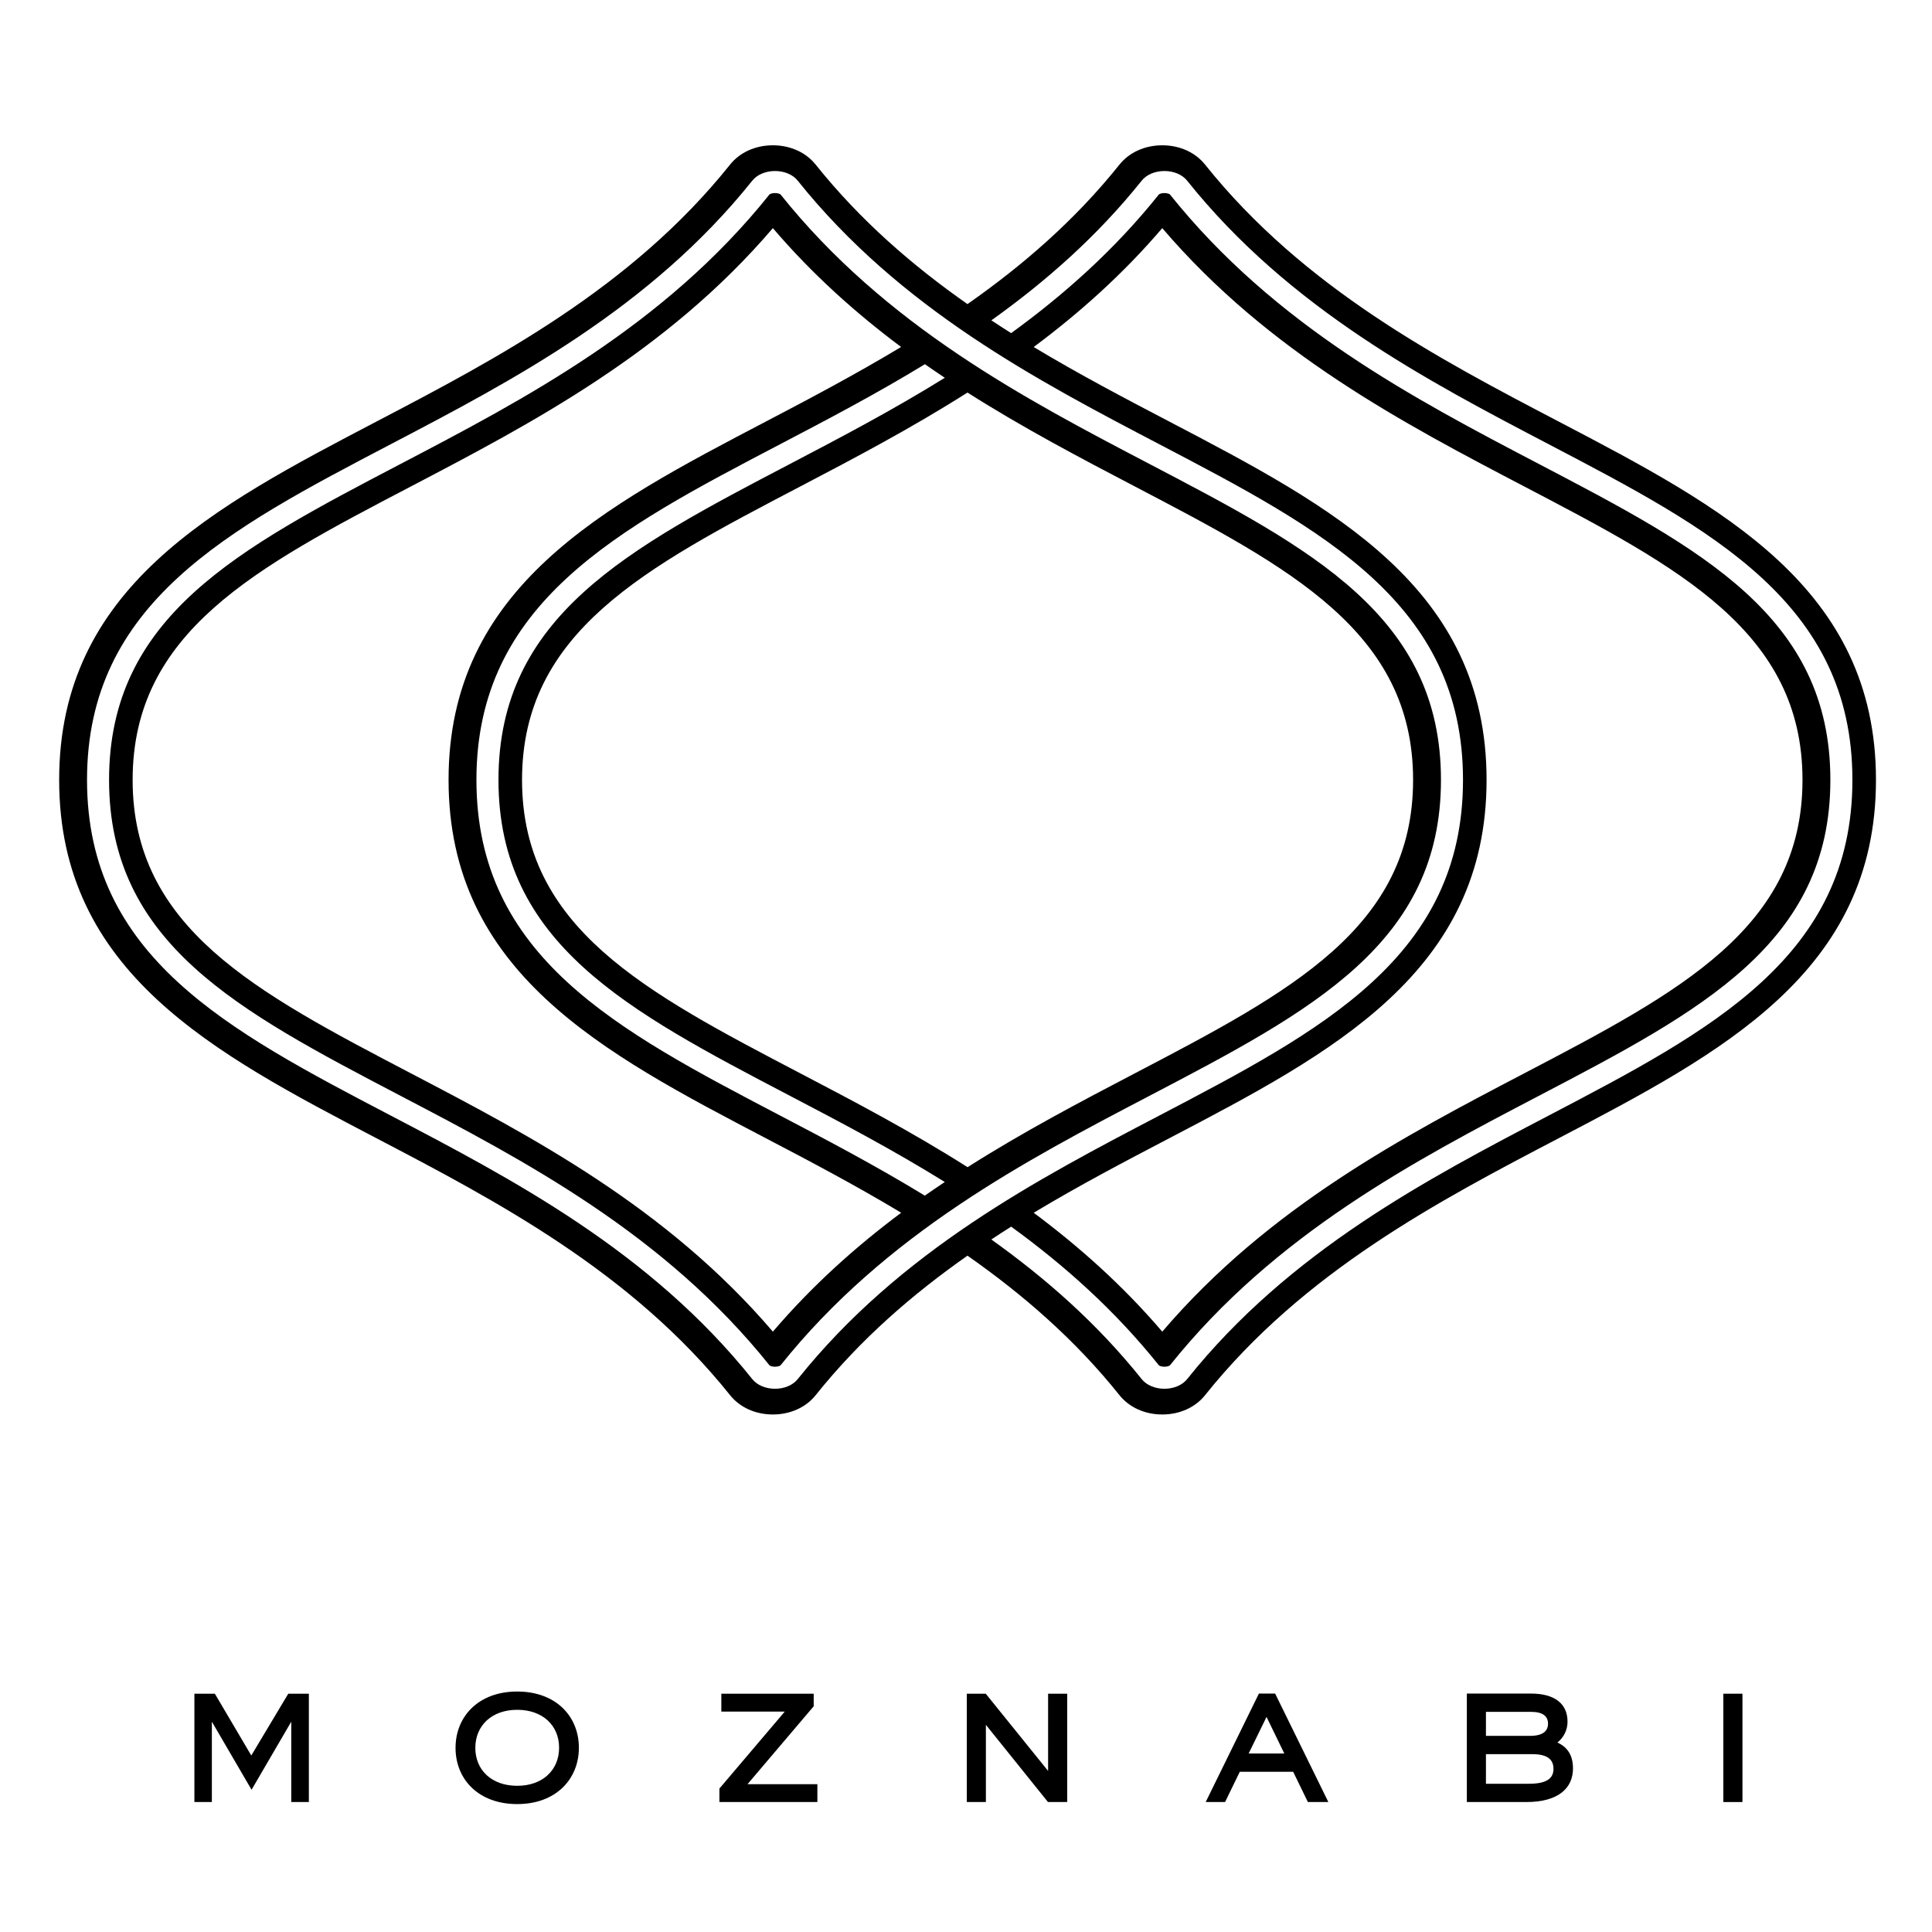
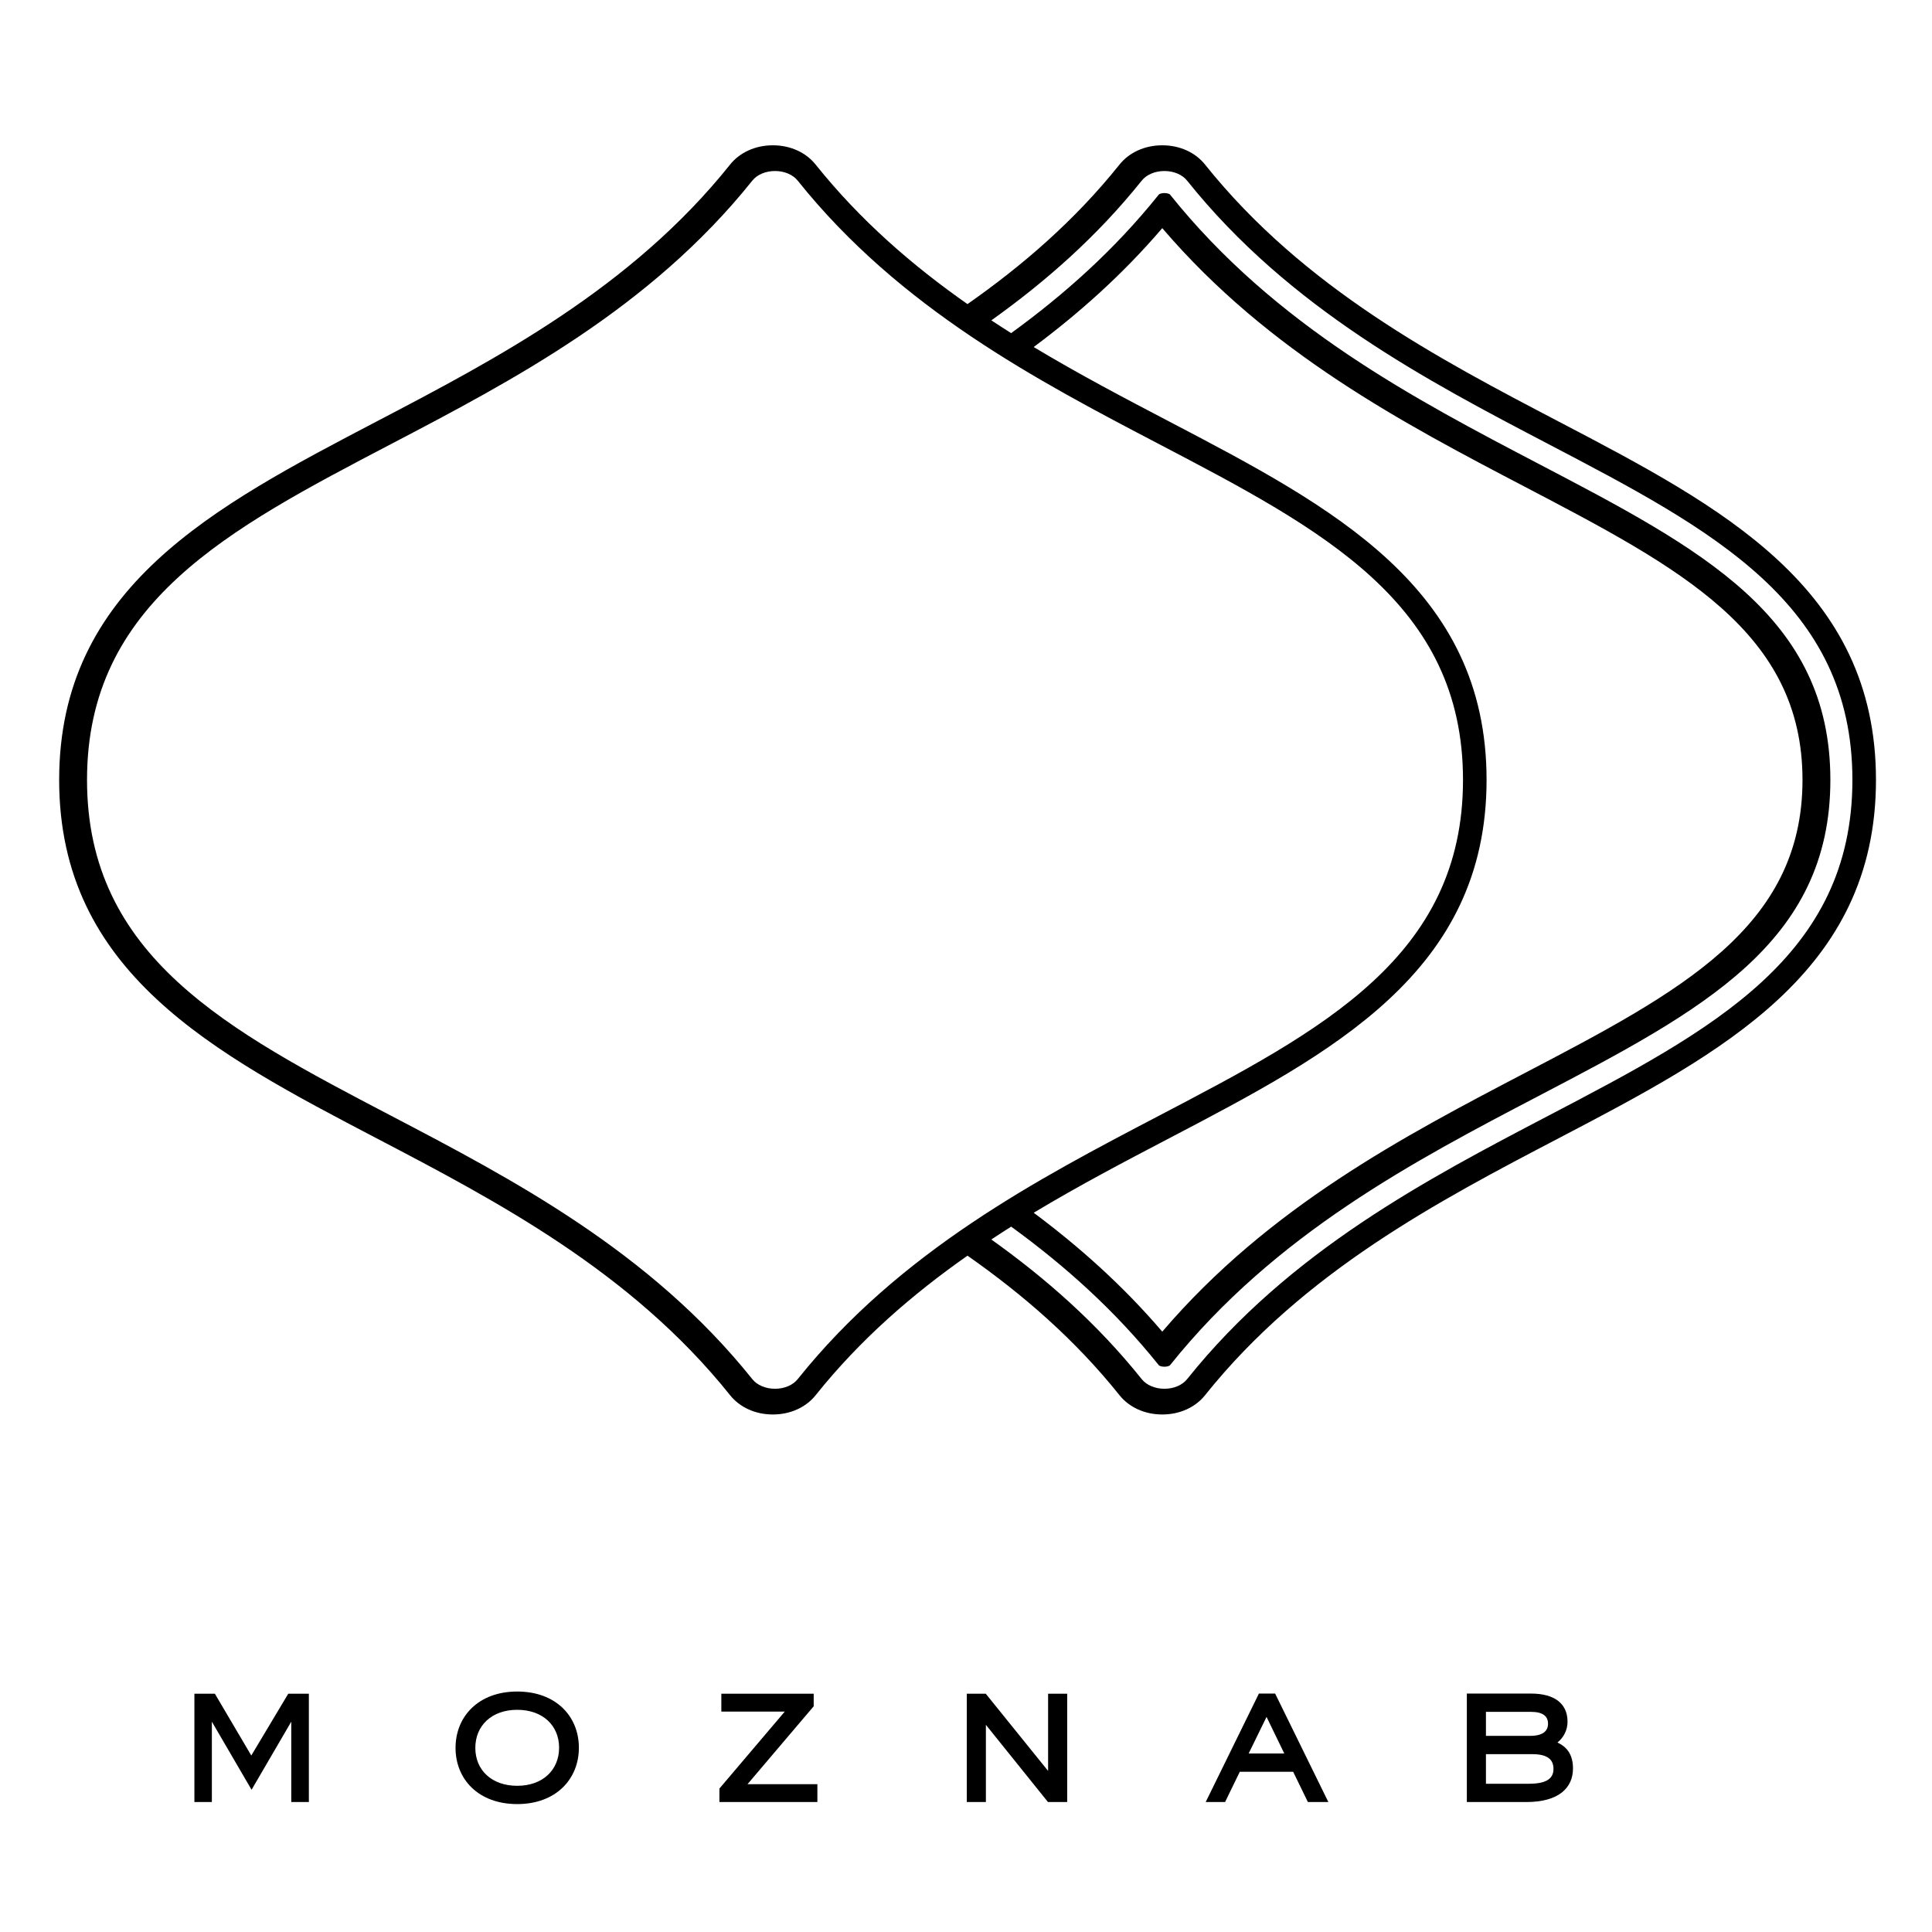
<svg xmlns="http://www.w3.org/2000/svg" xml:space="preserve" viewBox="0 0 2000 2000" y="0px" x="0px" id="Layer_1">
  <g>
    <path d="M1613.322,436.276c-123.484-64.598-263.449-137.819-365.838-265.874c-10.153-12.697-26.294-19.984-44.291-19.988 c-0.007,0-0.007,0-0.015,0c-17.997,0-34.137,7.279-44.306,19.98c-46.394,58.022-100.549,104.629-157.344,144.41 c-56.733-39.782-110.809-86.441-157.162-144.41c-10.154-12.701-26.305-19.984-44.309-19.98c-18.001,0-34.145,7.286-44.291,19.98 c-102.4,128.063-242.358,201.284-365.846,265.882C220.895,524.702,61.242,608.225,61.242,807.344 c0,199.115,159.652,282.638,328.678,371.064c123.484,64.598,263.445,137.819,365.846,265.878 c10.15,12.694,26.294,19.98,44.291,19.98c0.004,0,0.007,0,0.011,0c17.993,0,34.141-7.279,44.302-19.98 c46.355-57.972,100.436-104.635,157.175-144.418c56.789,39.786,110.938,86.401,157.328,144.418l0.015,0.022 c10.154,12.686,26.301,19.958,44.291,19.958c0.007,0,0.015,0,0.015,0c17.997,0,34.137-7.286,44.283-19.973 c102.397-128.067,242.362-201.288,365.846-265.885C1782.351,1089.982,1942,1006.459,1942,807.344 C1942,608.225,1782.344,524.702,1613.322,436.276z M825.797,1427.662c-4.999,6.254-13.786,9.983-23.505,9.983 s-18.51-3.729-23.512-9.975l-0.004-0.007c-105.895-132.434-248.49-207.029-374.298-272.845 C235.78,1066.563,90.084,990.341,90.084,807.344c0-183.001,145.696-259.223,314.395-347.477 c125.808-65.816,268.403-140.415,374.298-272.845c5.003-6.254,13.793-9.986,23.512-9.986c0.004,0,0.004,0,0.004,0 c9.719,0,18.506,3.732,23.505,9.983c105.895,132.434,248.49,207.033,374.298,272.849 c168.703,88.255,314.402,164.476,314.402,347.477c0,182.997-145.7,259.219-314.395,347.474 C1074.287,1220.633,931.692,1295.229,825.797,1427.662z M1210.212,1178.407c169.03-88.425,328.678-171.949,328.678-371.064 c0-199.119-159.648-282.638-328.678-371.067c-45.381-23.74-92.984-48.675-140.133-77.038 c46.925-34.988,92.107-75.097,133.099-123.076c110.277,129.084,250.51,202.443,374.885,267.508 c160.837,84.143,287.878,150.602,287.878,303.673c0,153.068-127.041,219.526-287.878,303.666 c-124.367,65.066-264.6,138.428-374.885,267.512c-40.988-47.975-86.167-88.084-133.083-123.084 C1117.239,1227.078,1164.836,1202.144,1210.212,1178.407z M1603.206,1154.817c-125.808,65.816-268.403,140.411-374.298,272.845 c-4.999,6.247-13.778,9.983-23.501,9.983h-0.007c-9.723,0-18.51-3.729-23.508-9.975l-0.007-0.007 c-46.34-57.958-99.762-104.671-155.685-144.559c6.831-4.506,13.677-8.954,20.554-13.288 c54.699,39.76,107.046,86.195,152.934,143.579c0.386,0.386,2.414,1.433,5.704,1.433h0.007c3.305,0,5.34-1.055,5.704-1.441 c108.874-136.148,253.726-211.931,381.525-278.787c168.822-88.314,302.162-158.07,302.162-327.256s-133.34-238.945-302.162-327.259 c-127.799-66.859-272.652-142.639-381.548-278.817c-0.342-0.36-2.377-1.415-5.682-1.415h-0.007c-3.313,0-5.34,1.058-5.712,1.445 c-45.884,57.386-98.241,103.8-152.95,143.557c-6.851-4.318-13.67-8.749-20.475-13.238 c55.903-39.902,109.301-86.653,155.629-144.595c5.006-6.254,13.793-9.986,23.516-9.986h0.007 c9.723,0.004,18.502,3.736,23.501,9.986c105.895,132.43,248.49,207.029,374.298,272.845 c168.703,88.255,314.402,164.476,314.402,347.477C1917.608,990.341,1771.908,1066.563,1603.206,1154.817z" />
-     <path d="M1491.68,807.344c0-169.186-133.34-238.945-302.162-327.259c-127.799-66.859-272.652-142.636-381.54-278.817 c-0.345-0.357-2.384-1.419-5.693-1.415c-3.313,0-5.344,1.058-5.712,1.445C687.707,337.445,542.858,413.225,415.055,480.084 c-168.814,88.314-302.154,158.074-302.154,327.259s133.34,238.942,302.154,327.256c127.792,66.856,272.637,142.632,381.522,278.794 c0.383,0.386,2.414,1.433,5.708,1.433h0.004c3.309,0,5.344-1.055,5.712-1.441c108.866-136.148,253.719-211.931,381.525-278.787 C1358.34,1046.286,1491.68,976.529,1491.68,807.344z M978.055,391.084c-53.751,33.372-108.205,61.962-159.889,89.001 c-168.814,88.314-302.154,158.074-302.154,327.259s133.34,238.942,302.154,327.256c51.683,27.039,106.136,55.63,159.889,89.001 c-6.92,4.623-13.827,9.297-20.696,14.116c-50.382-30.769-101.311-57.548-149.769-82.899 c-168.699-88.255-314.395-164.476-314.395-347.474c0-183.001,145.696-259.223,314.395-347.477 c48.48-25.362,99.447-52.06,149.851-82.839C964.282,381.826,971.163,386.48,978.055,391.084z M800.068,1378.521 c-110.285-129.084-250.518-202.446-374.893-267.512c-160.837-84.14-287.875-150.598-287.875-303.666 c0-153.071,127.038-219.53,287.878-303.673c124.371-65.066,264.6-138.42,374.889-267.508 c40.904,47.878,85.939,88.062,132.746,123.028c-47.044,28.299-94.504,53.399-139.784,77.086 c-169.026,88.429-328.678,171.949-328.678,371.067c0,199.115,159.652,282.638,328.674,371.064 c45.304,23.699,92.808,48.711,139.877,77.019C886.063,1290.408,840.997,1330.615,800.068,1378.521z M1174.961,1111.01 c-55.965,29.277-115.132,60.293-173.346,97.251c-58.209-36.958-117.368-67.976-173.329-97.251 c-160.837-84.14-287.875-150.598-287.875-303.666c0-153.071,127.038-219.53,287.875-303.673 c55.94-29.265,115.065-60.351,173.253-97.297c58.237,36.979,117.429,68.007,173.415,97.297 c160.837,84.143,287.878,150.602,287.878,303.673C1462.832,960.411,1335.79,1026.87,1174.961,1111.01z" />
  </g>
  <g>
    <path d="M222.424,1753.324l37.71,63.98l38.275-63.98h21.327v112.141h-18.22v-83.188l-41.1,70.477l-41.1-70.477v83.188h-18.078 v-112.141H222.424z" />
    <path d="M471.577,1809.394c0-32.485,23.728-58.331,63.839-58.331s63.839,25.706,63.839,58.189 c0,32.485-23.728,58.331-63.839,58.331S471.577,1841.879,471.577,1809.394z M492.056,1809.394c0,23.021,16.949,39.263,43.36,39.263 c26.412,0,43.36-16.383,43.36-39.405c0-23.021-16.948-39.263-43.36-39.263C509.005,1769.989,492.056,1786.373,492.056,1809.394z" />
    <path d="M842.336,1753.324v12.994l-68.5,80.646h72.313v18.501H744.742v-13.982l67.652-79.658h-65.675v-18.501H842.336z" />
    <path d="M1020.447,1753.324l64.545,79.939v-79.939h19.774v112.141h-19.914l-64.263-79.939v79.939h-19.773v-112.141H1020.447z" />
    <path d="M1248.131,1865.465l55.083-112.283h16.807l55.083,112.283h-21.186l-15.253-31.354h-55.224l-15.253,31.354H1248.131z M1292.621,1815.185h36.862l-18.361-37.85L1292.621,1815.185z" />
-     <path d="M1584.851,1753.182c24.858,0,37.852,10.734,37.852,29.095c0,8.474-3.814,16.242-10.452,21.61 c11.016,4.943,16.1,13.982,16.1,26.835c0,19.772-14.405,34.744-48.302,34.744h-61.578v-112.283H1584.851z M1583.863,1796.966 c13.982,0,18.643-5.509,18.643-12.57c0-7.768-5.367-12.288-17.515-12.288h-46.749v24.858H1583.863z M1582.733,1846.539 c18.784,0,25.422-5.79,25.422-15.395s-6.073-15.254-22.033-15.254h-47.879v30.649H1582.733z" />
-     <path d="M1803.779,1753.324v112.141h-19.772v-112.141H1803.779z" />
+     <path d="M1584.851,1753.182c24.858,0,37.852,10.734,37.852,29.095c0,8.474-3.814,16.242-10.452,21.61 c11.016,4.943,16.1,13.982,16.1,26.835c0,19.772-14.405,34.744-48.302,34.744h-61.578v-112.283H1584.851z M1583.863,1796.966 c13.982,0,18.643-5.509,18.643-12.57c0-7.768-5.367-12.288-17.515-12.288h-46.749v24.858H1583.863z M1582.733,1846.539 c18.784,0,25.422-5.79,25.422-15.395s-6.073-15.254-22.033-15.254h-47.879v30.649z" />
  </g>
</svg>